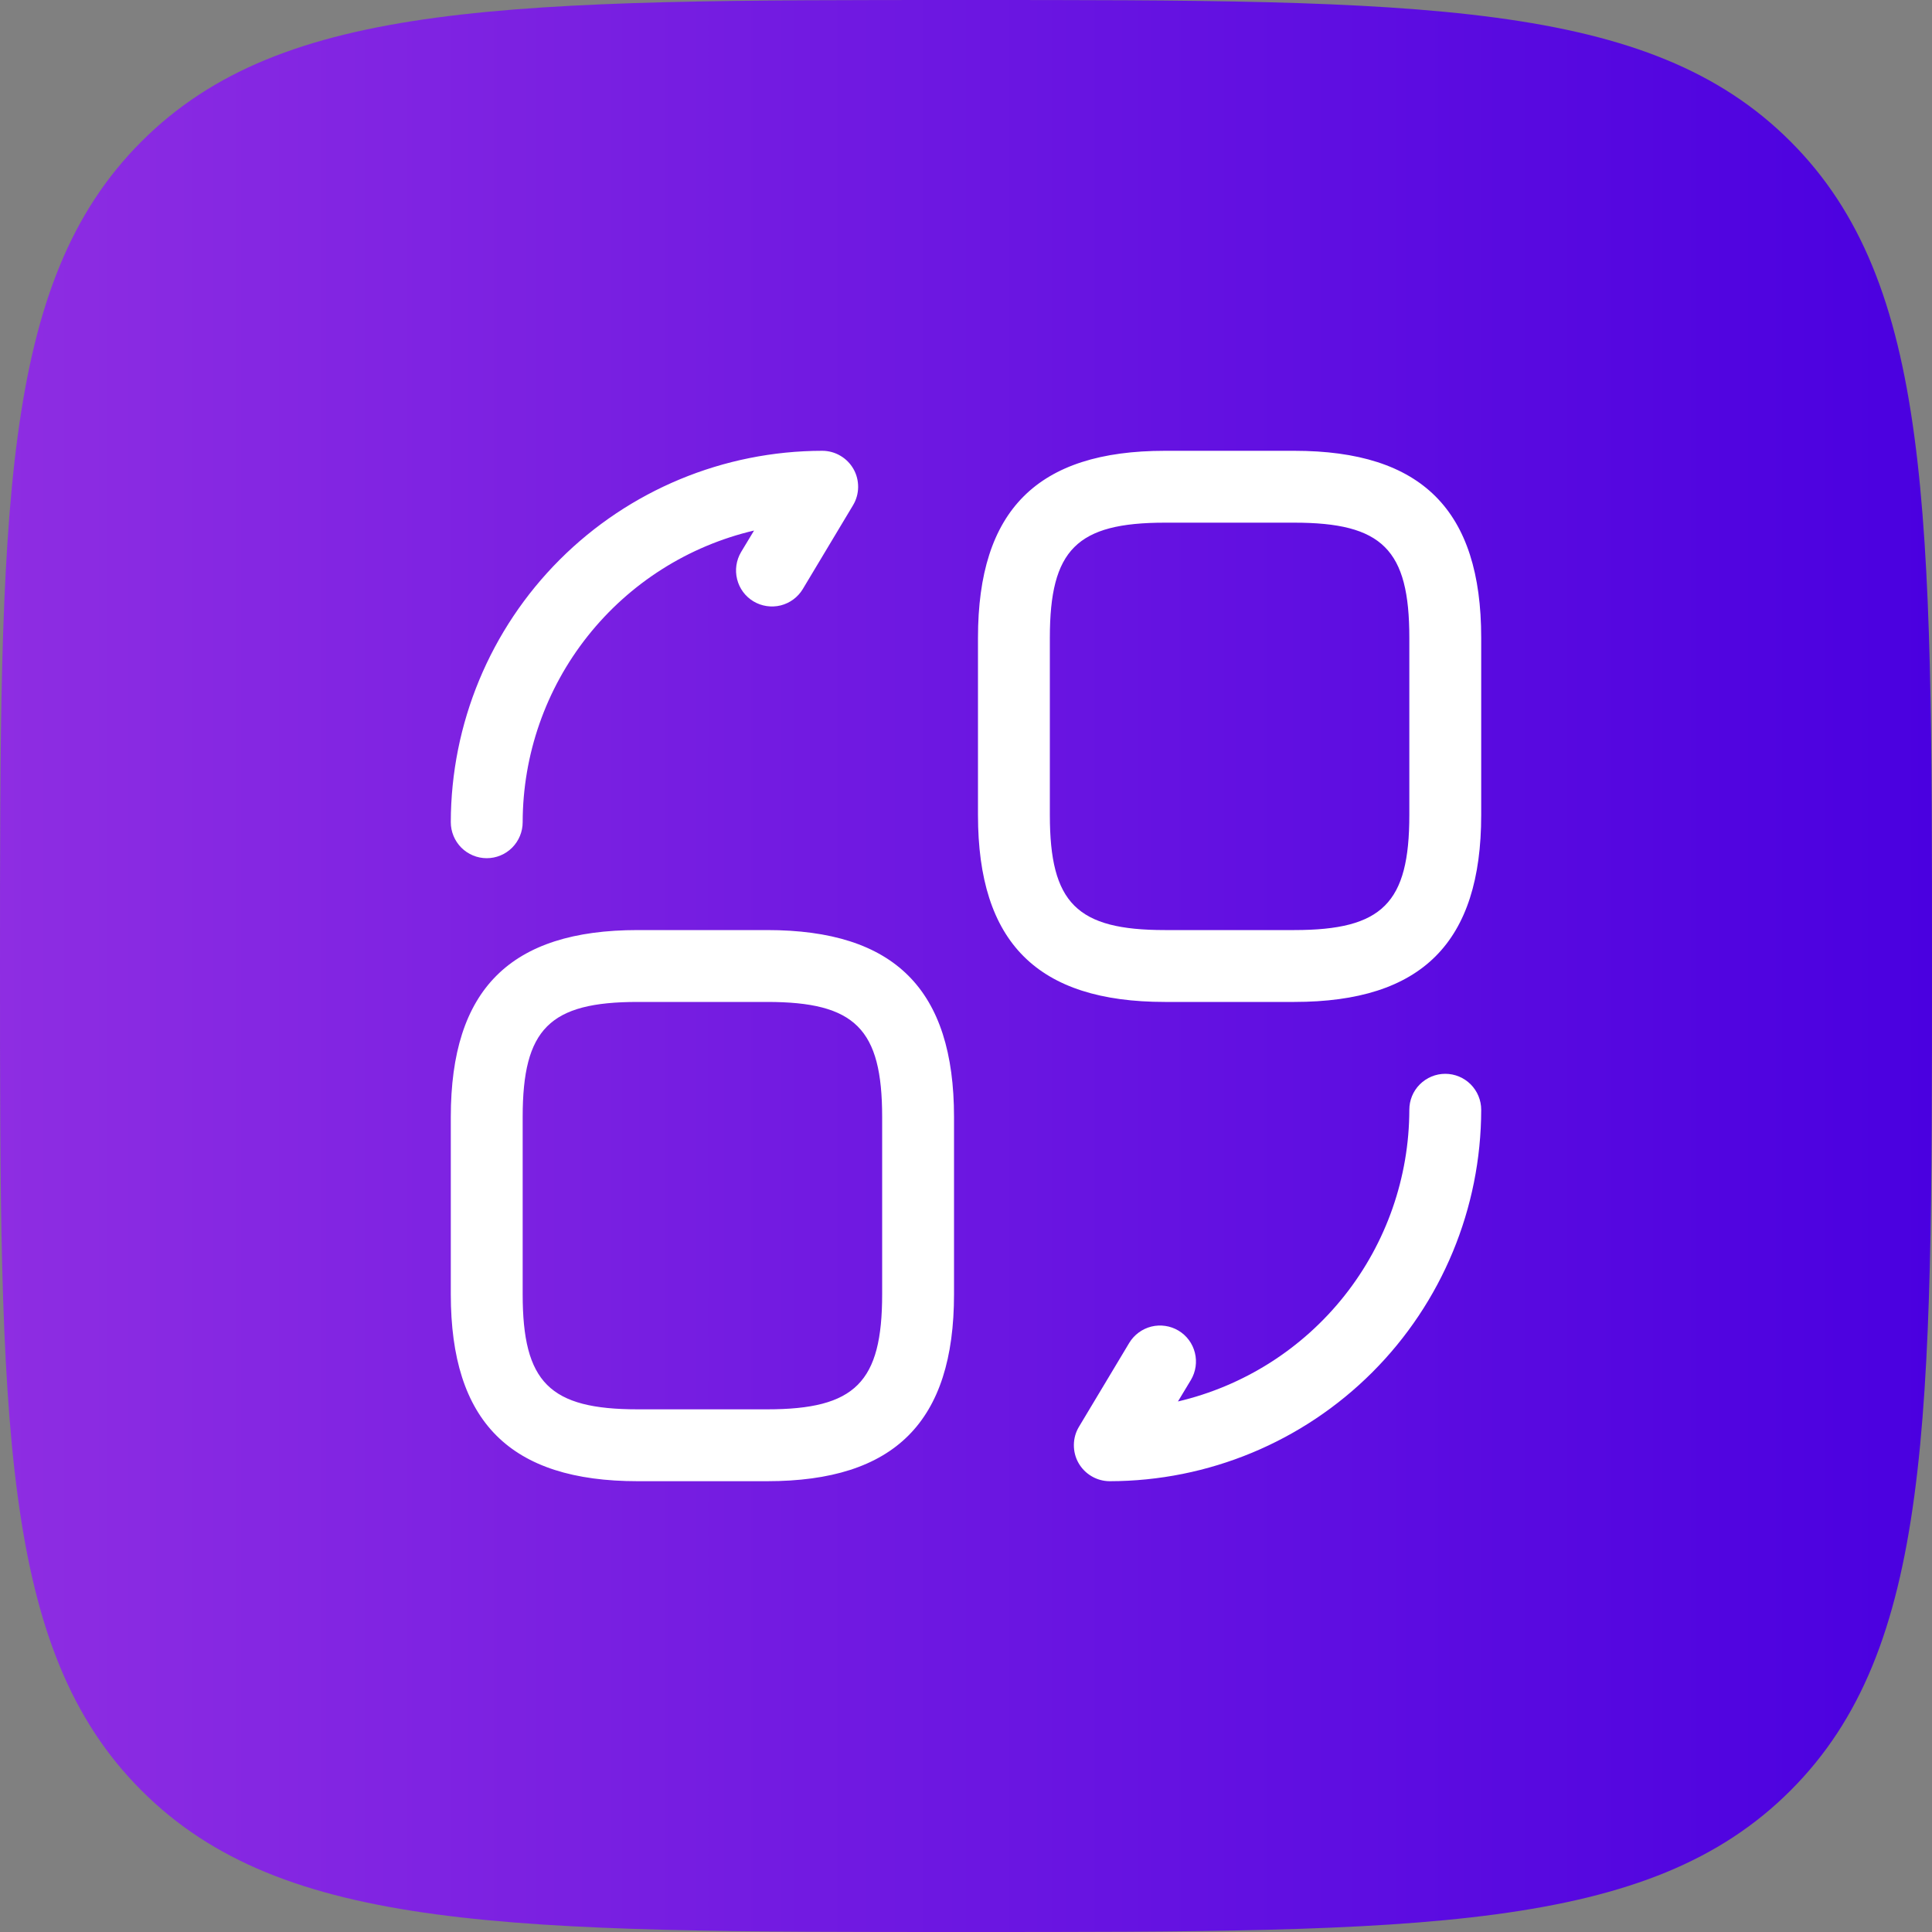
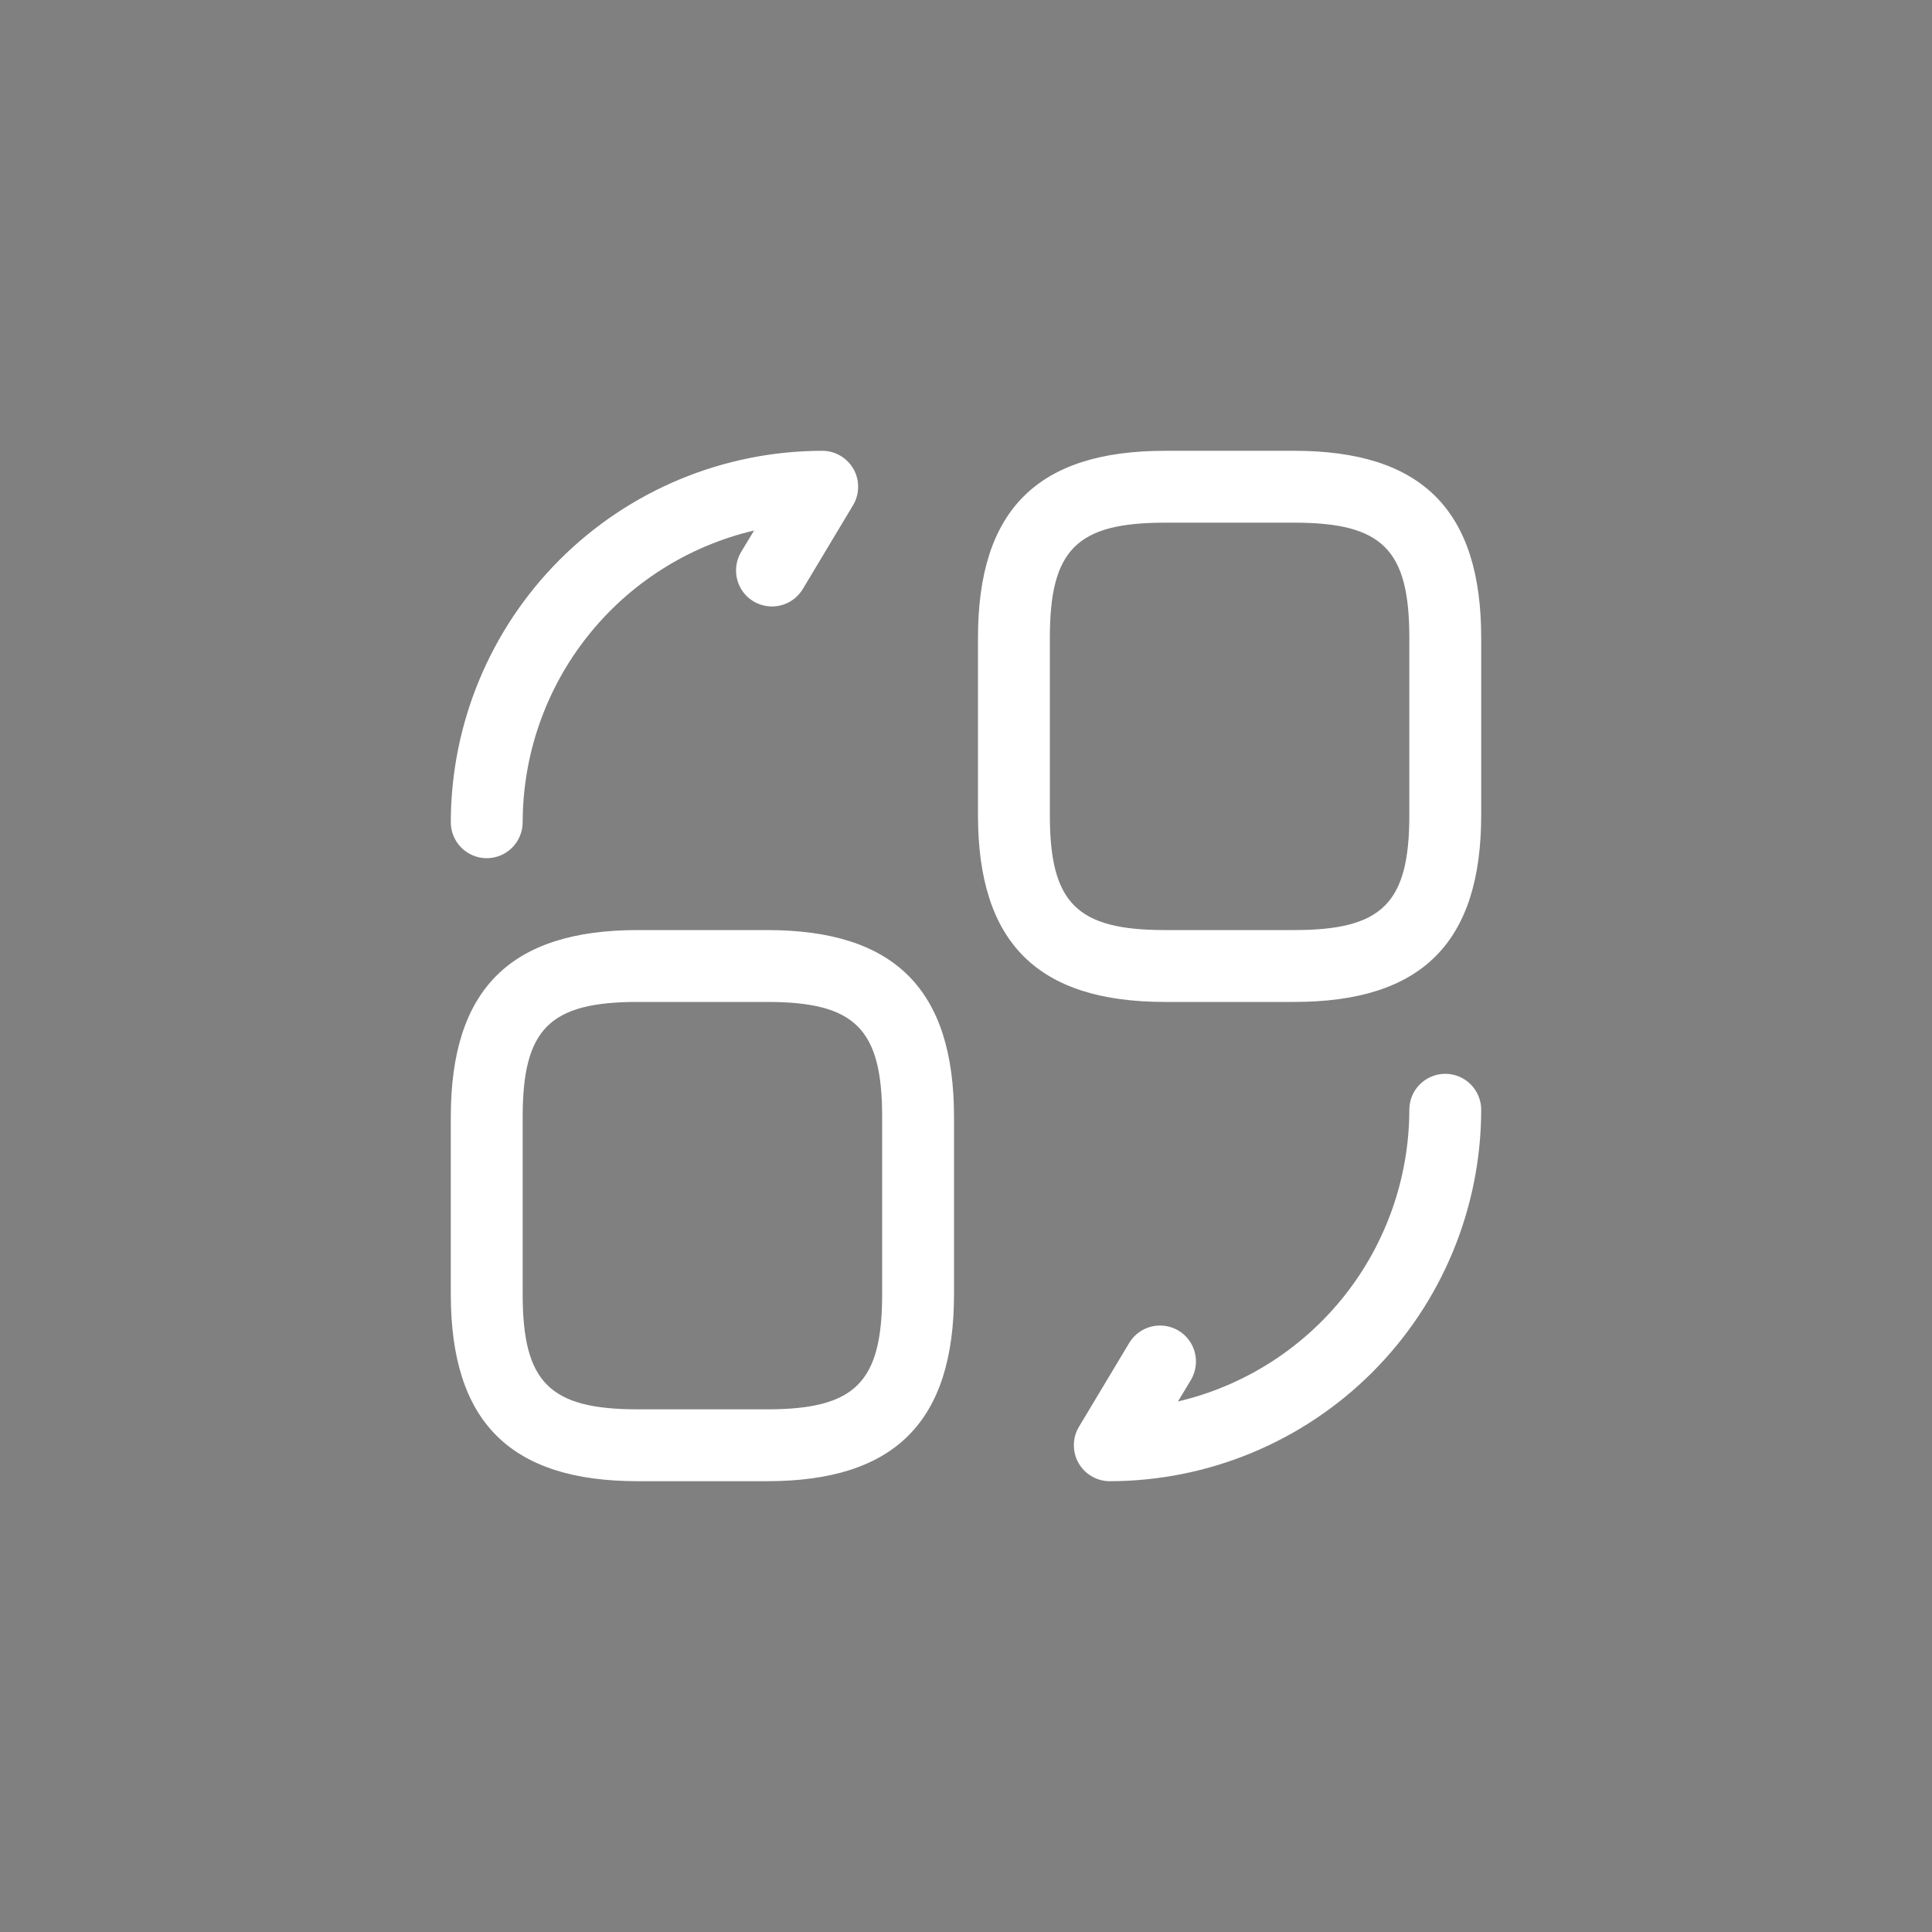
<svg xmlns="http://www.w3.org/2000/svg" width="30" height="30" viewBox="0 0 30 30" fill="none">
  <rect x="0" y="0" width="30" height="30" fill="#808080" stroke="none" />
-   <path d="M2.197 27.803C4.393 30 7.929 30 15 30C22.071 30 25.606 30 27.803 27.803C30 25.607 30 22.071 30 15C30 7.929 30 4.394 27.803 2.197C25.607 0 22.071 0 15 0C7.929 0 4.394 0 2.197 2.197C0 4.393 0 7.929 0 15C0 22.071 0 25.606 2.197 27.803Z" fill="url(#paint0_linear_7_72)" />
  <path d="M20.097 7H18.089C16.108 7 15.186 7.922 15.186 9.903V12.655C15.186 14.636 16.108 15.558 18.089 15.558H20.097C22.078 15.558 23 14.636 23 12.655V9.903C23 7.922 22.078 7 20.097 7ZM21.884 12.655C21.884 14.025 21.467 14.442 20.097 14.442H18.089C16.72 14.442 16.302 14.025 16.302 12.655V9.903C16.302 8.533 16.72 8.116 18.089 8.116H20.097C21.467 8.116 21.884 8.533 21.884 9.903V12.655ZM11.911 14.442H9.903C7.922 14.442 7 15.364 7 17.345V20.097C7 22.078 7.922 23 9.903 23H11.911C13.892 23 14.814 22.078 14.814 20.097V17.345C14.814 15.364 13.892 14.442 11.911 14.442ZM13.698 20.097C13.698 21.467 13.28 21.884 11.911 21.884H9.903C8.533 21.884 8.116 21.467 8.116 20.097V17.345C8.116 15.975 8.533 15.558 9.903 15.558H11.911C13.28 15.558 13.698 15.975 13.698 17.345V20.097ZM23 17.233C22.998 18.762 22.39 20.228 21.309 21.309C20.228 22.39 18.762 22.998 17.233 23C17.134 23 17.037 22.974 16.952 22.924C16.866 22.874 16.796 22.803 16.747 22.717C16.698 22.631 16.674 22.534 16.675 22.435C16.676 22.336 16.703 22.239 16.754 22.155L17.535 20.852C17.611 20.726 17.735 20.635 17.878 20.599C18.021 20.564 18.173 20.586 18.3 20.662C18.427 20.738 18.518 20.861 18.554 21.005C18.59 21.148 18.568 21.3 18.493 21.427L18.291 21.762C19.313 21.522 20.223 20.944 20.875 20.122C21.527 19.3 21.882 18.282 21.884 17.233C21.884 17.084 21.942 16.943 22.047 16.838C22.152 16.733 22.294 16.674 22.442 16.674C22.59 16.674 22.732 16.733 22.837 16.838C22.941 16.943 23 17.084 23 17.233ZM7 12.767C7.002 11.238 7.61 9.772 8.691 8.691C9.772 7.61 11.238 7.002 12.767 7C12.866 7 12.963 7.026 13.048 7.076C13.134 7.126 13.204 7.197 13.253 7.283C13.302 7.369 13.326 7.466 13.325 7.565C13.324 7.664 13.297 7.76 13.246 7.845L12.465 9.148C12.389 9.274 12.265 9.365 12.122 9.401C11.979 9.436 11.827 9.414 11.7 9.338C11.573 9.262 11.482 9.139 11.446 8.995C11.41 8.852 11.432 8.7 11.507 8.573L11.709 8.238C10.687 8.478 9.777 9.056 9.125 9.878C8.473 10.7 8.118 11.718 8.116 12.767C8.116 12.915 8.057 13.057 7.953 13.162C7.848 13.267 7.706 13.326 7.558 13.326C7.41 13.326 7.268 13.267 7.163 13.162C7.059 13.057 7 12.915 7 12.767Z" fill="white" />
  <defs>
    <linearGradient id="paint0_linear_7_72" x1="0" y1="15" x2="30" y2="15" gradientUnits="userSpaceOnUse">
      <stop stop-color="#8E2DE2" />
      <stop offset="1" stop-color="#4A00E0" />
    </linearGradient>
  </defs>
</svg>